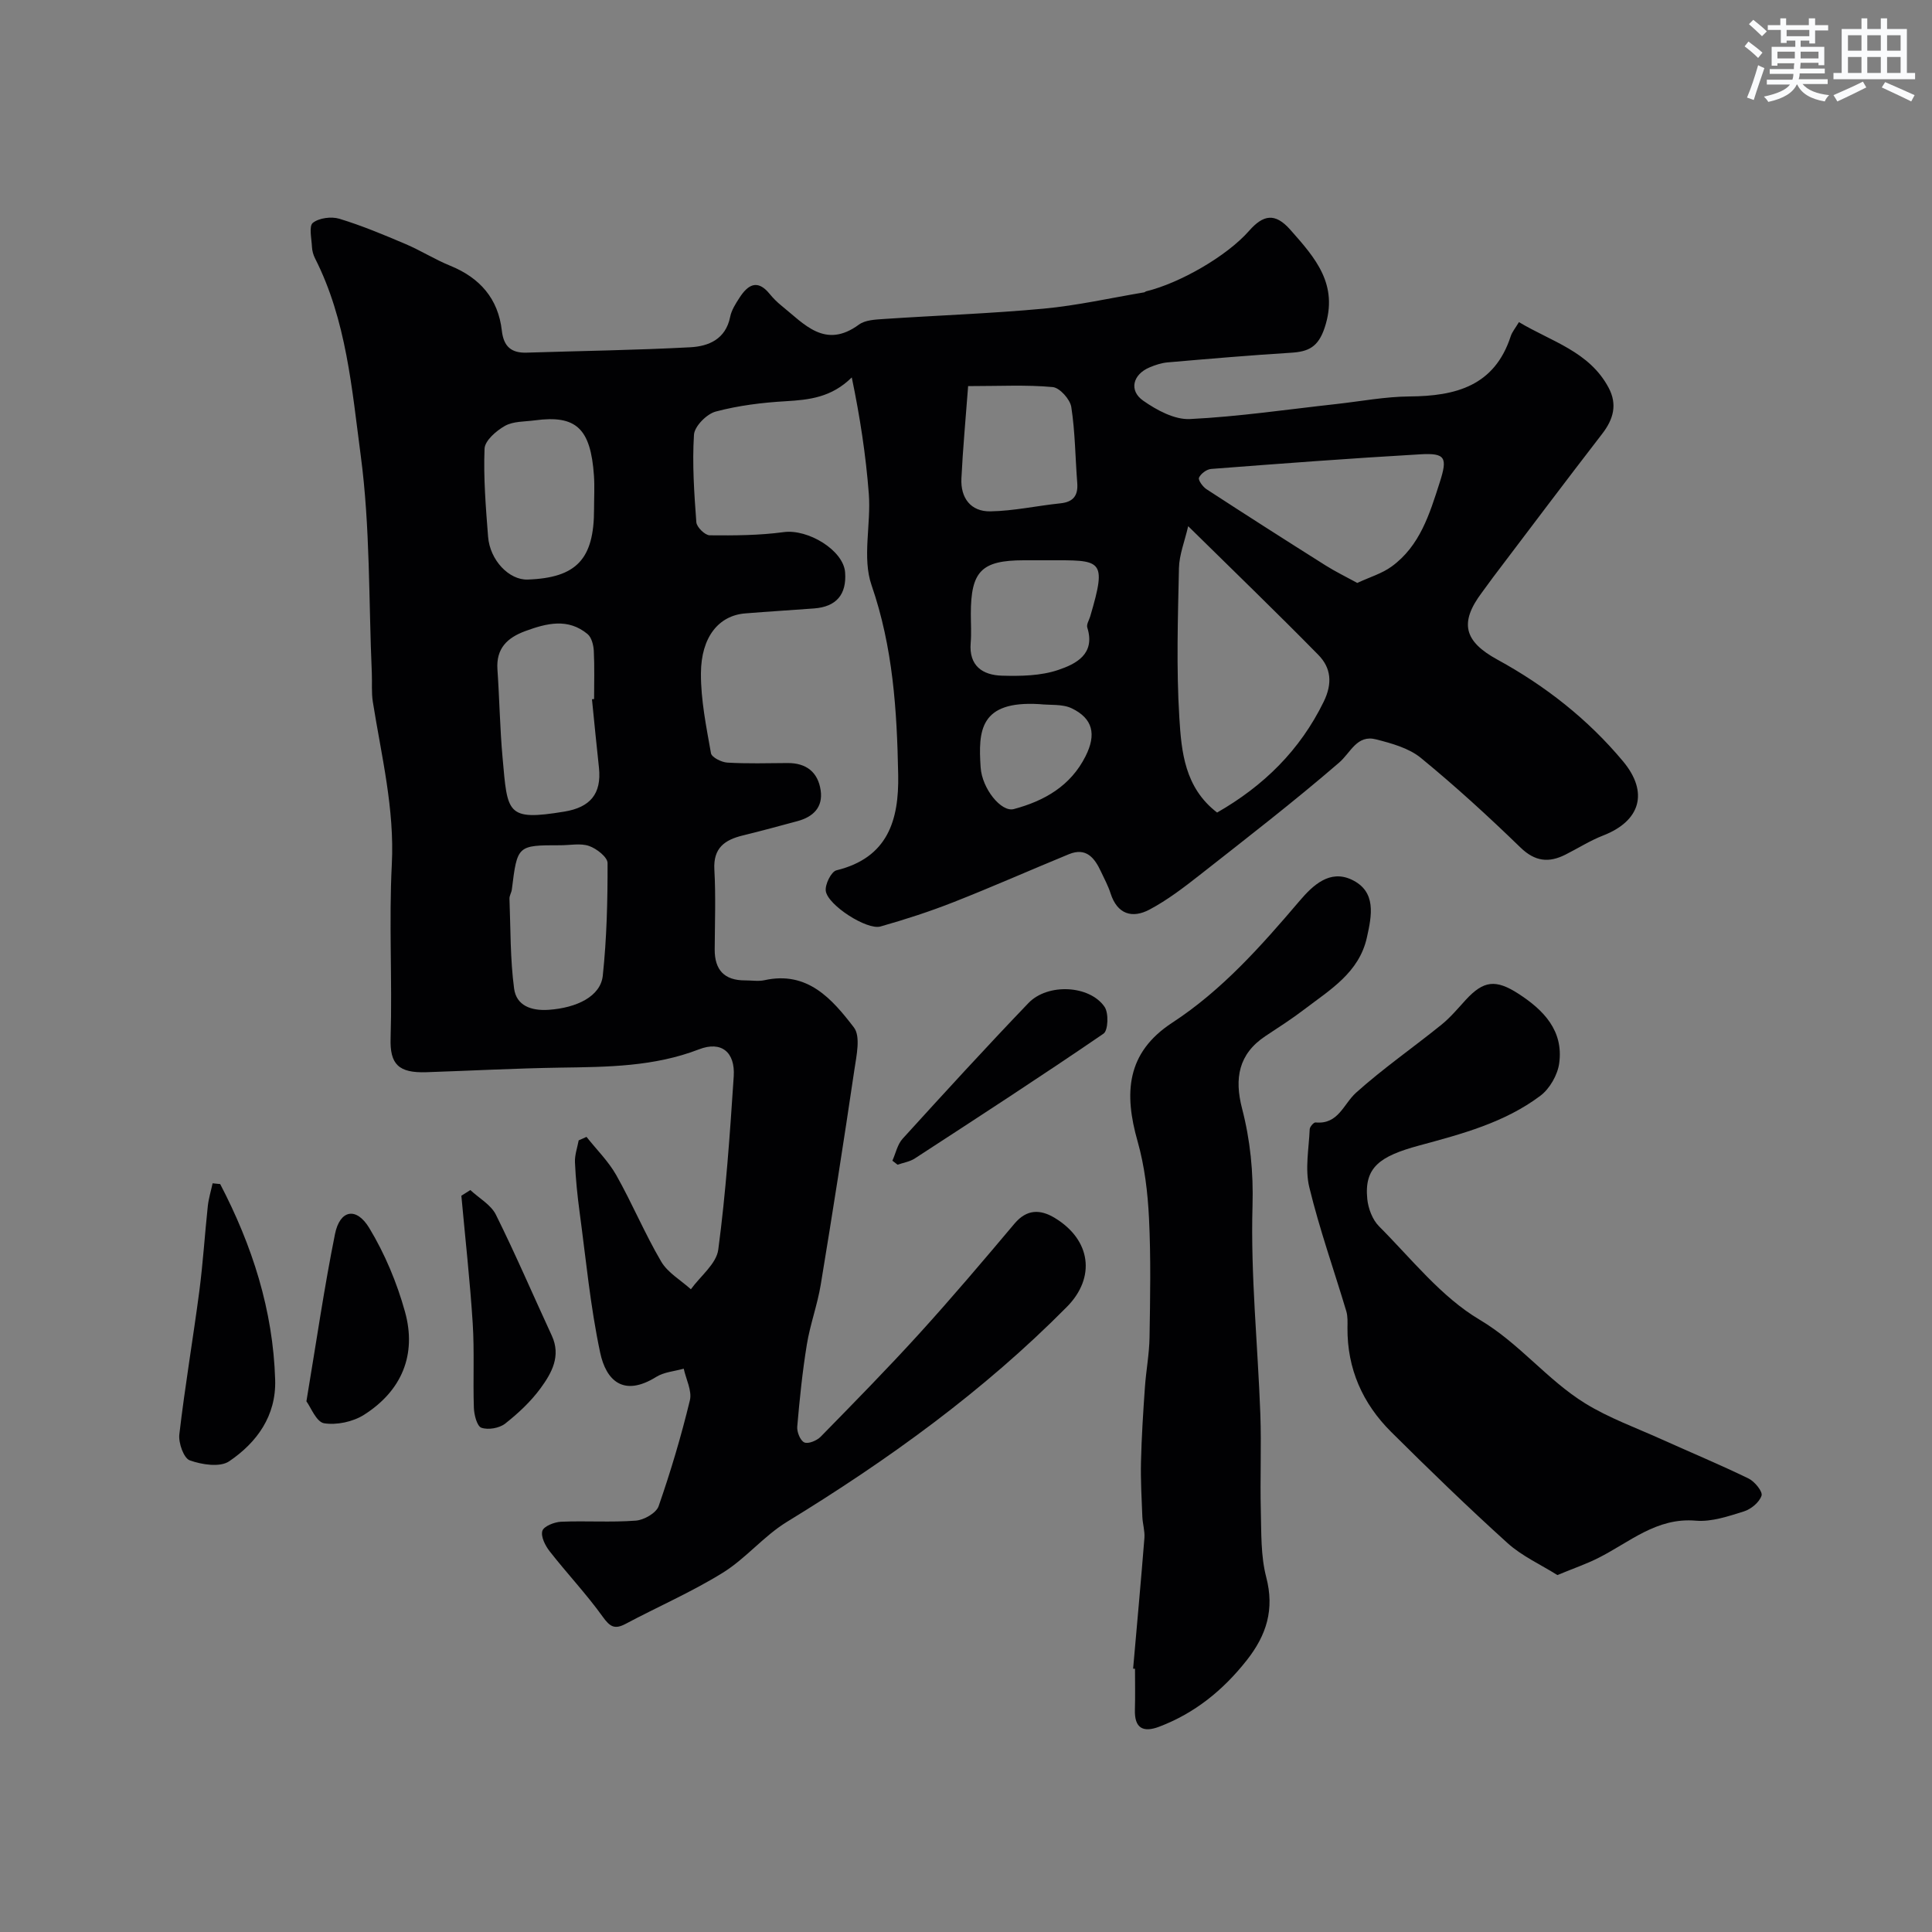
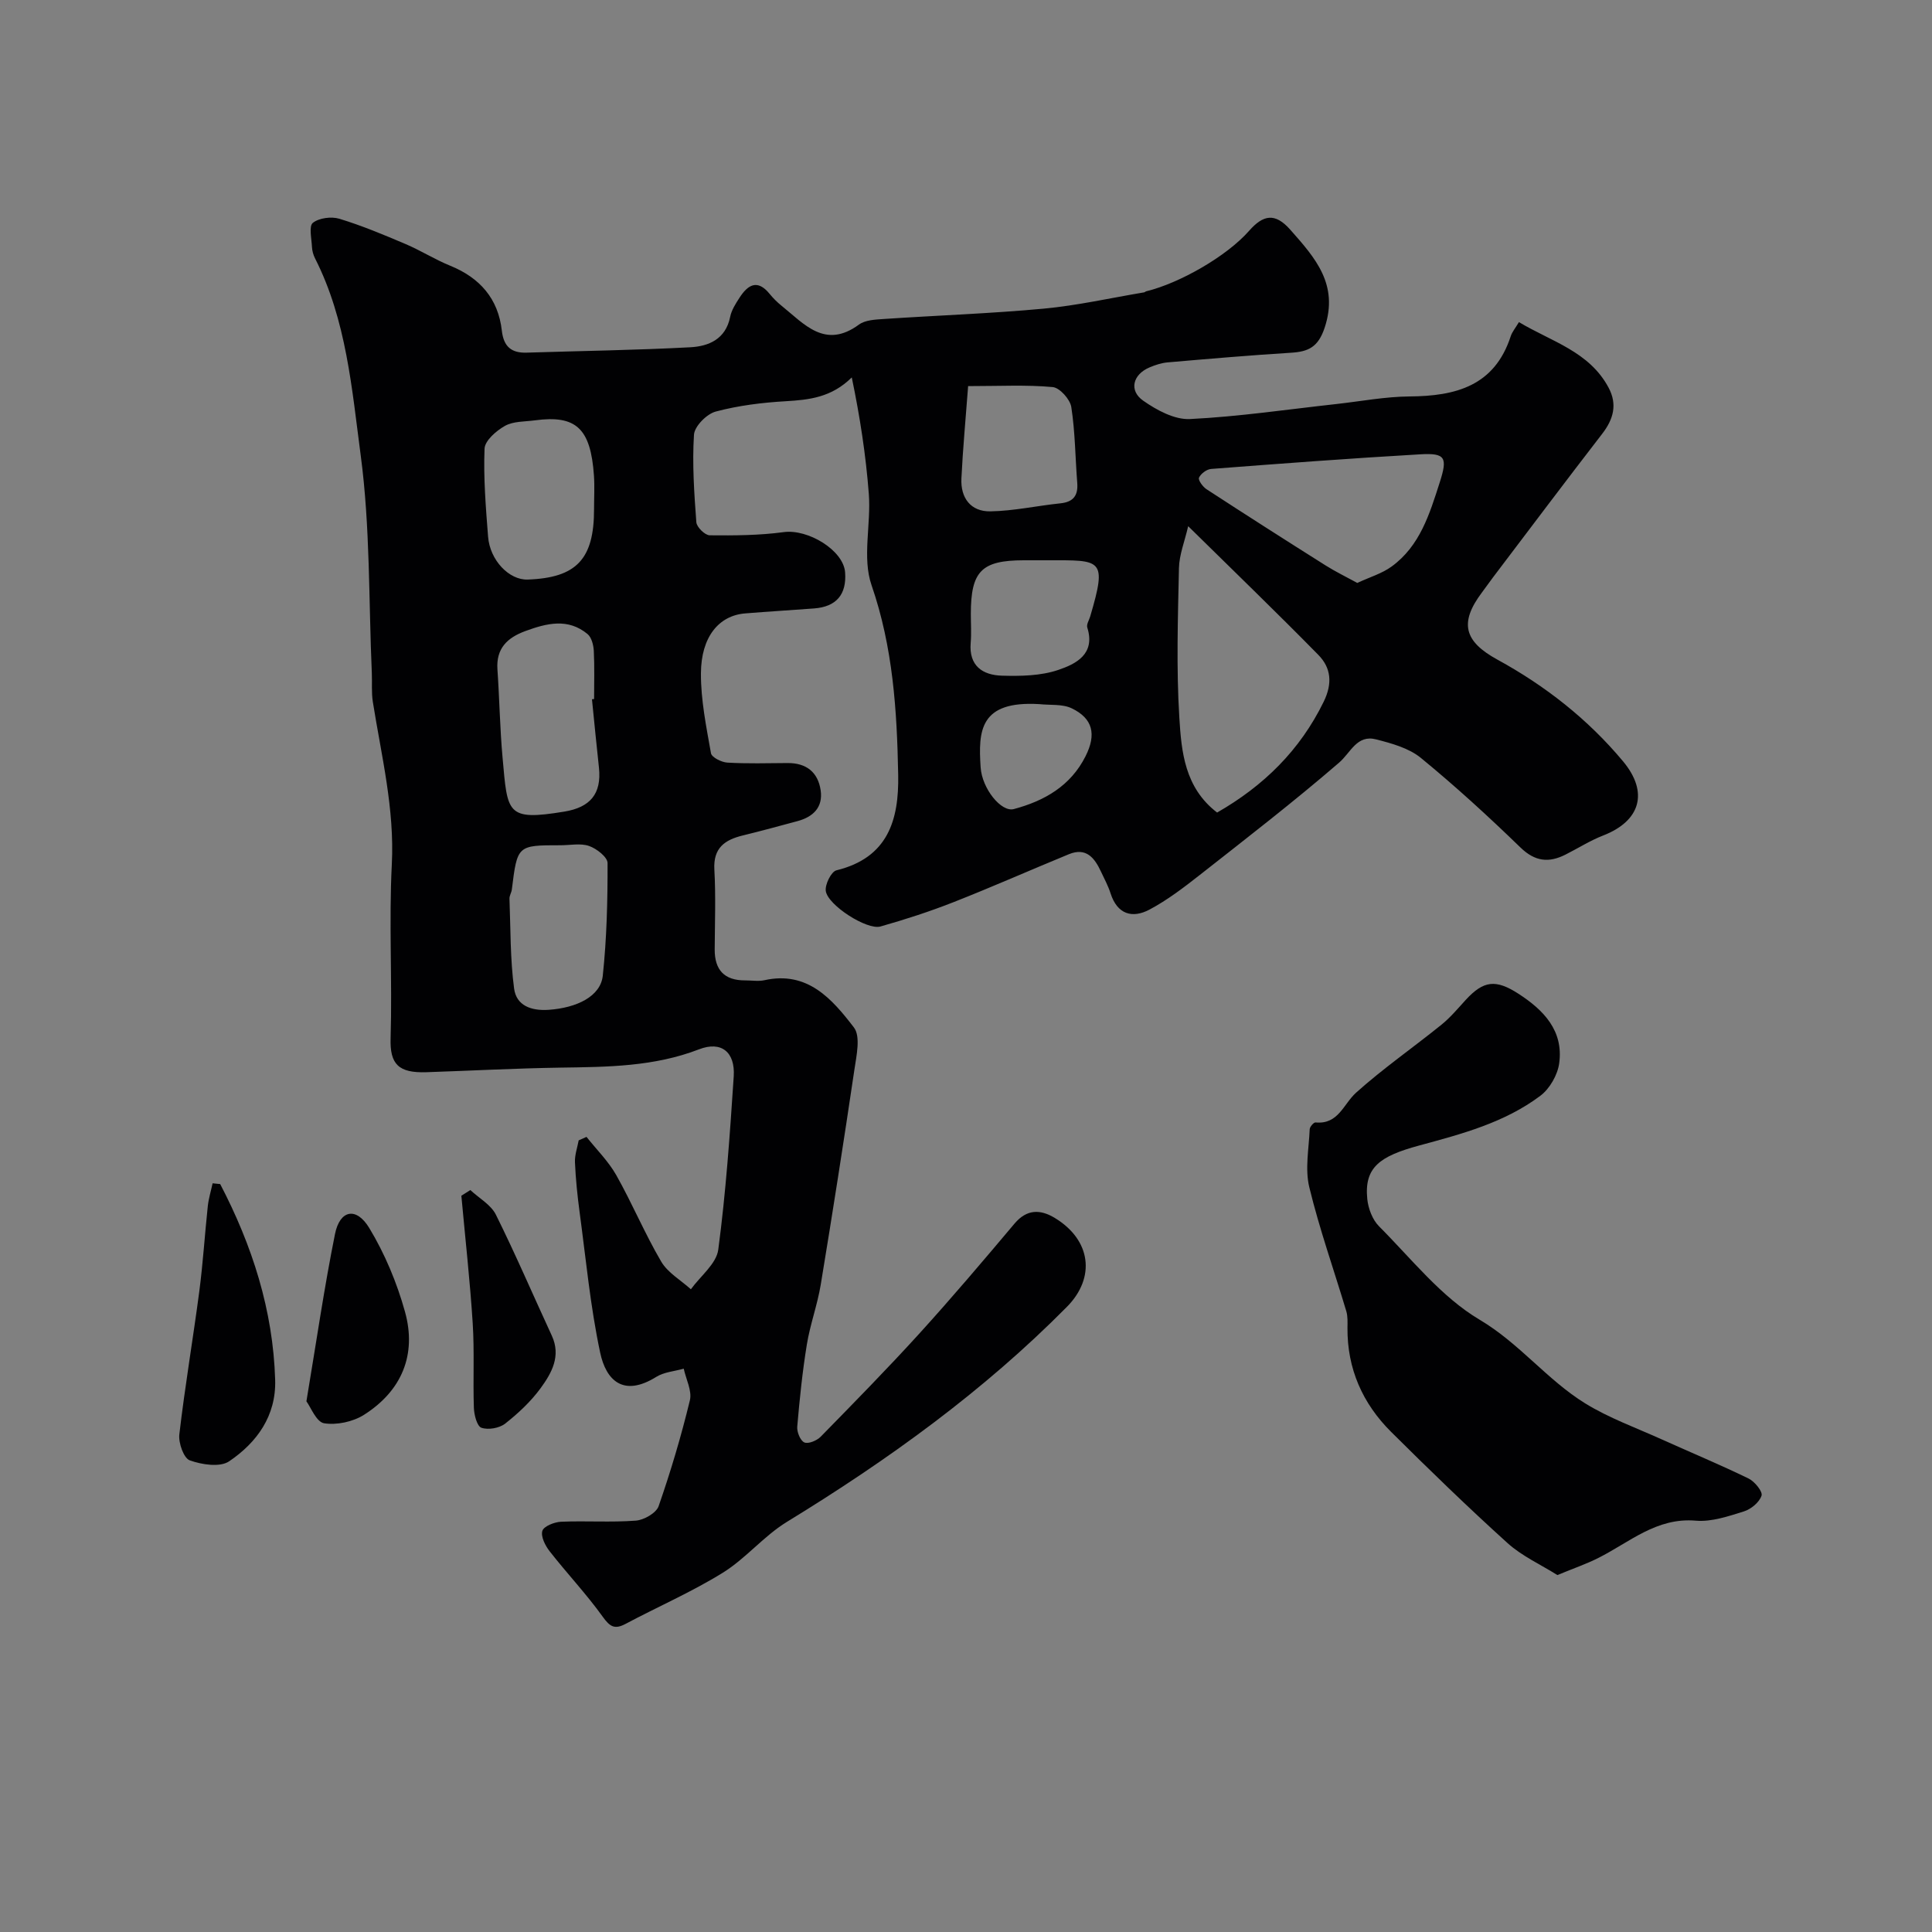
<svg xmlns="http://www.w3.org/2000/svg" enable-background="new 0 0 400 400" viewBox="0 0 400 400">
  <rect x="0" y="0" width="400" height="400" fill="#808080" stroke="none" />
  <g fill="#010103">
    <path d="m121.43 235.38c2.09 2.64 4.56 5.07 6.19 7.97 3.29 5.84 5.88 12.07 9.27 17.84 1.36 2.32 4.06 3.85 6.15 5.74 1.97-2.73 5.28-5.27 5.67-8.21 1.58-11.89 2.41-23.88 3.2-35.86.33-5.02-2.55-7.4-7.18-5.61-9.32 3.6-18.94 3.65-28.66 3.79-9.27.14-18.54.64-27.8.95-5.77.19-7.57-1.66-7.4-7.03.36-11.99-.36-24.02.25-35.99.59-11.54-2.16-22.5-3.93-33.67-.31-1.95-.12-3.98-.21-5.97-.66-15.04-.32-30.2-2.3-45.06-1.83-13.77-2.95-27.98-9.46-40.79-.36-.71-.59-1.55-.63-2.34-.08-1.73-.67-4.32.18-5 1.28-1.02 3.83-1.35 5.49-.85 4.66 1.42 9.18 3.31 13.67 5.22 3.16 1.34 6.1 3.21 9.27 4.5 6.15 2.5 9.95 6.82 10.7 13.45.38 3.33 1.99 4.66 5.19 4.55 11.27-.36 22.54-.51 33.8-1.11 3.82-.2 7.35-1.66 8.28-6.29.28-1.4 1.13-2.73 1.93-3.96 1.7-2.64 3.68-3.95 6.23-.82.73.9 1.57 1.74 2.48 2.47 4.71 3.79 9 9.06 16.03 3.9 1.31-.96 3.42-1.04 5.19-1.16 11.02-.74 22.08-1.12 33.07-2.14 6.97-.65 13.85-2.21 20.77-3.37.16-.03.29-.18.44-.22 6.89-1.67 16.65-7.23 21.3-12.52 2.92-3.32 5.36-3.81 8.52-.24 5.17 5.84 10.1 11.34 7.12 20.31-1.33 4-3.35 4.95-6.95 5.17-8.53.53-17.05 1.26-25.57 2-1.27.11-2.56.54-3.74 1.04-3.44 1.45-4.32 4.78-1.3 6.89 2.8 1.96 6.49 3.96 9.68 3.8 10.13-.5 20.21-2 30.31-3.11 5.05-.56 10.1-1.53 15.15-1.57 9.56-.07 17.6-2.16 20.95-12.47.29-.89.95-1.66 1.7-2.92 6.74 4.04 14.57 6.08 18.56 13.57 1.85 3.47 1.02 6.52-1.32 9.55-7.6 9.84-15.07 19.78-22.58 29.69-.79 1.04-1.52 2.11-2.31 3.15-4.74 6.29-3.71 10.14 3.18 13.91 9.93 5.43 18.76 12.35 26.03 21.07 5.35 6.42 3.6 12.35-4.12 15.35-2.71 1.05-5.2 2.65-7.81 3.96-3.45 1.74-6.3 1.45-9.32-1.48-6.63-6.43-13.47-12.69-20.61-18.54-2.49-2.04-6.04-3.01-9.27-3.84-3.99-1.03-5.24 2.73-7.67 4.82-9.35 8.07-19.14 15.63-28.86 23.27-3.3 2.59-6.69 5.18-10.37 7.14-3.57 1.9-6.68 1.01-8.08-3.35-.49-1.54-1.28-3-1.97-4.47-1.32-2.85-3.06-5.12-6.67-3.63-7.96 3.27-15.83 6.76-23.84 9.91-4.95 1.95-10.04 3.6-15.16 5.05-2.78.79-10.9-4.4-11.32-7.35-.19-1.35 1.13-4.02 2.21-4.28 10.64-2.61 12.96-10.37 12.78-19.79-.25-13.3-1.07-26.38-5.52-39.26-1.96-5.67-.08-12.57-.56-18.87-.61-8.05-1.85-16.06-3.53-24.13-4.21 4.16-8.81 4.64-13.68 4.93-4.87.28-9.8.89-14.49 2.14-1.87.5-4.39 3.05-4.5 4.8-.38 6.01.04 12.09.49 18.12.08 1.01 1.79 2.69 2.77 2.7 5.11.05 10.26.02 15.31-.66 5.03-.69 12.38 3.75 12.72 8.33.34 4.59-1.82 7.12-6.41 7.47-4.76.36-9.53.64-14.29 1.03-5.43.44-9.11 4.84-9.15 12.4-.03 5.52 1.11 11.07 2.08 16.55.15.85 2.18 1.87 3.39 1.94 4.15.24 8.33.12 12.49.09 3.87-.02 6.28 1.9 6.83 5.65.51 3.53-1.57 5.51-4.82 6.38-3.76 1.01-7.51 2.04-11.29 2.96-3.75.91-6.15 2.58-5.9 7.07.31 5.48.1 10.99.07 16.49-.03 4.27 1.98 6.47 6.31 6.45 1.33-.01 2.72.24 3.99-.04 8.94-1.98 14.02 3.92 18.52 9.78 1.43 1.87.53 5.85.1 8.77-2.2 14.86-4.52 29.7-6.97 44.52-.69 4.16-2.19 8.19-2.87 12.35-.92 5.64-1.5 11.33-1.99 17.02-.09 1.09.63 2.89 1.47 3.26.81.36 2.58-.37 3.37-1.17 6.89-7.04 13.8-14.07 20.43-21.36 6.75-7.43 13.25-15.1 19.72-22.78 2.55-3.03 5.35-2.97 8.33-1.17 7.52 4.55 8.51 12.35 2.51 18.41-17.3 17.49-37.07 31.73-57.99 44.53-4.78 2.93-8.5 7.58-13.27 10.53-6.43 3.98-13.43 7.02-20.12 10.58-2.26 1.2-3.23.59-4.72-1.48-3.38-4.71-7.4-8.96-10.98-13.54-.92-1.17-1.88-3.07-1.52-4.24.29-.96 2.49-1.83 3.87-1.89 5.16-.22 10.35.16 15.48-.23 1.69-.13 4.22-1.57 4.72-2.99 2.5-7.19 4.68-14.51 6.47-21.91.48-1.97-.8-4.36-1.27-6.56-1.91.54-4.07.69-5.69 1.7-6.82 4.25-10.39.72-11.61-5.01-2.04-9.57-2.95-19.39-4.26-29.11-.46-3.42-.81-6.86-.96-10.3-.07-1.5.49-3.04.77-4.55.55-.23 1.09-.47 1.62-.72zm124.57-126.44c-.73 3.17-1.85 5.91-1.91 8.68-.22 10.32-.56 20.68.08 30.97.43 7.02 1.09 14.48 7.82 19.64 9.63-5.52 17.14-12.87 22.07-22.95 1.85-3.8 1.53-7.01-1.12-9.7-8.68-8.84-17.58-17.42-26.94-26.64zm35.01 11.75c2.55-1.19 5.08-1.93 7.1-3.39 5.87-4.26 7.87-10.88 9.96-17.39 1.67-5.19 1.21-6.15-4-5.85-14.45.83-28.89 1.92-43.32 3.03-.92.07-2.14.98-2.51 1.81-.22.5.79 1.89 1.56 2.39 8.18 5.33 16.41 10.58 24.67 15.79 2 1.26 4.15 2.3 6.54 3.61zm-158.45 24.08c.15-.01.29-.03.44-.04 0-3.32.11-6.65-.06-9.97-.06-1.2-.46-2.79-1.29-3.48-4.05-3.36-8.45-2.25-12.87-.63-3.78 1.39-6.09 3.61-5.79 7.96.42 6.08.51 12.18 1.06 18.24 1.04 11.53.74 13.17 12.81 11.18 5.32-.88 7.71-3.66 7.15-9.06-.51-4.73-.98-9.46-1.45-14.2zm.43-39.34c0-2.32.14-4.66-.02-6.97-.68-9.79-3.7-12.58-12.24-11.43-2.09.28-4.45.17-6.18 1.14-1.8 1.01-4.17 3.06-4.23 4.74-.24 6.04.26 12.13.73 18.19.38 4.91 4.37 9.03 8.21 8.89 10.09-.36 13.74-4.22 13.73-14.56zm-6.98 69.57c-8.91 0-8.9 0-10.04 9.17-.08.64-.51 1.26-.49 1.88.24 6.22.14 12.48.96 18.63.47 3.5 3.5 4.65 7.19 4.39 5.8-.41 10.72-2.79 11.17-7.07.82-7.72 1.01-15.53.99-23.31 0-1.23-2.27-3-3.83-3.54-1.78-.62-3.95-.14-5.95-.15zm84.43-95.06c-.51 6.79-1.09 12.94-1.39 19.11-.2 4.04 1.93 6.89 5.99 6.82 4.84-.08 9.66-1.16 14.5-1.66 2.71-.28 3.7-1.63 3.49-4.26-.41-5.23-.43-10.52-1.23-15.68-.25-1.6-2.4-4-3.85-4.13-5.43-.5-10.91-.2-17.51-.2zm15.48 36.06c-1.33 0-2.66 0-3.98 0-8.74.02-10.94 2.25-10.94 11.13 0 1.99.14 3.99-.03 5.97-.4 4.77 2.48 6.68 6.48 6.79 3.89.11 8.02.04 11.63-1.18 3.65-1.23 7.77-3.26 6.03-8.79-.2-.64.37-1.52.6-2.28 3.57-12.09 2.33-11.64-8.79-11.64-.33 0-.66 0-1 0zm-.76 29.78c-12.36-.73-12.63 5.54-12.13 13.1.29 4.4 4.27 9.33 6.87 8.63 6.35-1.7 11.76-4.79 14.85-10.94 2.28-4.52 1.53-7.81-2.86-9.92-1.93-.93-4.46-.62-6.73-.87z" />
-     <path d="m234.6 345.48c.79-9.02 1.62-18.04 2.34-27.07.11-1.44-.37-2.92-.43-4.38-.15-3.79-.37-7.59-.28-11.38.12-5.14.45-10.27.81-15.4.24-3.48.91-6.93.96-10.41.13-8.19.29-16.41-.11-24.58-.26-5.36-.91-10.84-2.37-15.98-2.81-9.89-2.37-18.3 7.18-24.54 10.34-6.75 18.44-15.92 26.38-25.24 2.75-3.23 6.24-6.52 10.78-4.37 5.17 2.45 4.15 7.42 3.14 11.97-1.62 7.28-7.61 10.8-12.93 14.86-2.59 1.98-5.34 3.74-8.06 5.54-5.61 3.72-6.46 8.8-4.86 14.98 1.71 6.59 2.37 13.17 2.17 20.18-.41 14.34 1.09 28.72 1.62 43.1.24 6.66-.07 13.33.1 19.99.12 4.6-.03 9.36 1.11 13.75 1.76 6.72.08 12.04-4.05 17.27-4.89 6.19-10.73 10.93-18.11 13.73-3.33 1.26-5.13.3-5.02-3.5.08-2.83.02-5.67.02-8.5-.12 0-.26-.01-.39-.02z" />
    <path d="m322.44 326.1c-3.45-2.17-7.31-3.91-10.31-6.61-8.24-7.45-16.22-15.19-24.1-23.02-5.91-5.88-9.12-13.07-9.05-21.56.01-1.16.08-2.38-.25-3.46-2.56-8.56-5.56-17-7.66-25.67-.91-3.77-.08-7.98.09-11.98.02-.51.83-1.45 1.21-1.41 4.74.45 5.76-3.8 8.4-6.17 5.59-5.02 11.81-9.33 17.66-14.06 1.86-1.5 3.42-3.38 5.04-5.15 3.7-4.02 6.22-4.29 10.9-1.27 5.26 3.4 9.35 7.66 8.45 14.37-.32 2.42-1.96 5.3-3.91 6.76-7.42 5.57-16.23 7.9-25.1 10.3-8.12 2.2-11.39 4.5-10.73 11.07.2 1.97 1.07 4.29 2.43 5.65 6.72 6.73 12.86 14.62 20.84 19.35 8.26 4.9 13.95 12.44 21.84 17.31 4.93 3.04 10.5 5.04 15.81 7.44 6.01 2.71 12.1 5.24 18.02 8.12 1.26.61 2.96 2.7 2.69 3.54-.44 1.37-2.17 2.81-3.65 3.27-3.23 1.01-6.71 2.2-9.96 1.92-8.15-.7-13.72 4.48-20.19 7.72-2.38 1.21-4.96 2.09-8.47 3.54z" />
    <path d="m45.59 245.15c6.62 12.7 10.95 26.09 11.38 40.55.22 7.45-3.79 12.96-9.53 16.85-1.89 1.28-5.66.7-8.15-.2-1.25-.45-2.37-3.61-2.16-5.38 1.15-9.89 2.83-19.72 4.13-29.59.77-5.86 1.13-11.76 1.76-17.64.17-1.6.66-3.17 1-4.75.53.04 1.05.1 1.57.16z" />
    <path d="m63.44 290.13c2.09-12.51 3.7-23.64 5.92-34.65 1.01-4.99 4.41-5.68 7.1-1.22 3.22 5.33 5.72 11.31 7.39 17.33 2.47 8.9-.69 16.39-8.5 21.34-2.28 1.44-5.64 2.16-8.26 1.74-1.61-.28-2.76-3.35-3.65-4.54z" />
    <path d="m97.38 246.39c1.8 1.68 4.26 3.03 5.29 5.1 4.09 8.23 7.71 16.69 11.57 25.03 1.96 4.23-.02 7.74-2.29 10.86-2.03 2.78-4.65 5.23-7.37 7.37-1.2.94-3.5 1.34-4.91.85-.91-.31-1.51-2.67-1.56-4.13-.2-5.83.13-11.68-.24-17.49-.56-8.82-1.55-17.61-2.35-26.42.61-.39 1.23-.78 1.86-1.17z" />
-     <path d="m184.76 240.31c.69-1.53 1.04-3.36 2.11-4.54 8.59-9.45 17.21-18.87 26.05-28.09 3.99-4.17 12.67-3.73 15.77.78.88 1.28.74 4.88-.21 5.54-12.88 8.82-25.98 17.32-39.07 25.84-1.04.68-2.38.88-3.58 1.3-.36-.29-.72-.56-1.07-.83z" />
+     <path d="m184.76 240.31z" />
  </g>
-   <path d="m361.2 9.6.8-1c.9.7 1.9 1.4 2.9 2.3l-.9 1.1c-1-1-2-1.8-2.8-2.4zm.5 10.6c.9-2.1 1.6-4.3 2.3-6.7.4.2.8.4 1.3.6-.7 2.1-1.5 4.3-2.2 6.6zm.4-15.2.9-.9c1 .8 2 1.6 2.8 2.4l-1 1c-.9-.9-1.8-1.7-2.7-2.5zm12.5-1.2h1.2v1.4h2.7v1.1h-2.7v2.7h-1.2v-.6h-1.8v1.3h4.9v3.8h-1.2v-.5h-3.7c0 .4-.1.9-.1 1.2h5.1v1h-5.2c0 .5-.1.9-.2 1.2h6v1h-5.2c1.1 1.3 2.9 2 5.5 2.3-.4.4-.7.8-.9 1.3-2.9-.5-4.8-1.6-5.7-3.5h-.1c-.8 1.7-2.7 2.9-5.9 3.6-.2-.4-.6-.8-.9-1.1 2.8-.6 4.6-1.4 5.4-2.5h-4.8v-1h5.3c.1-.3.2-.7.2-1.2h-4.9v-1h5c0-.4 0-.8.1-1.2h-3.5v.5h-1.2v-3.9h4.9v-1.3h-1.8v.5h-1.2v-2.7h-2.7v-1h2.6v-1.4h1.2v1.4h4.7v-1.4zm-6.6 8.3h3.6c0-.4 0-.9 0-1.4h-3.6zm1.9-4.6h4.7v-1.3h-4.7zm6.6 3.2h-3.7v1.4h3.7z" fill="#fafbfc" />
-   <path d="m385.3 3.8h1.3v2.2h2.8v-2.2h1.3v2.2h4.1v9.1h1.7v1.3h-16.9v-1.3h1.7v-9.1h4.1v-2.2zm.4 13.1.7 1.2c-1.8.9-3.8 1.9-6 2.9-.2-.4-.5-.8-.8-1.3 2.3-1 4.3-1.9 6.1-2.8zm-3.1-6.4h2.8v-3.2h-2.8zm0 4.6h2.8v-3.3h-2.8zm4-4.6h2.8v-3.2h-2.8zm0 4.6h2.8v-3.3h-2.8zm3.7 1.9c2.1.9 4.1 1.8 6.1 2.7l-.7 1.3c-2.2-1.1-4.2-2-6.1-2.9zm3.2-9.7h-2.8v3.2h2.8zm-2.8 7.8h2.8v-3.3h-2.8z" fill="#fafbfc" />
</svg>